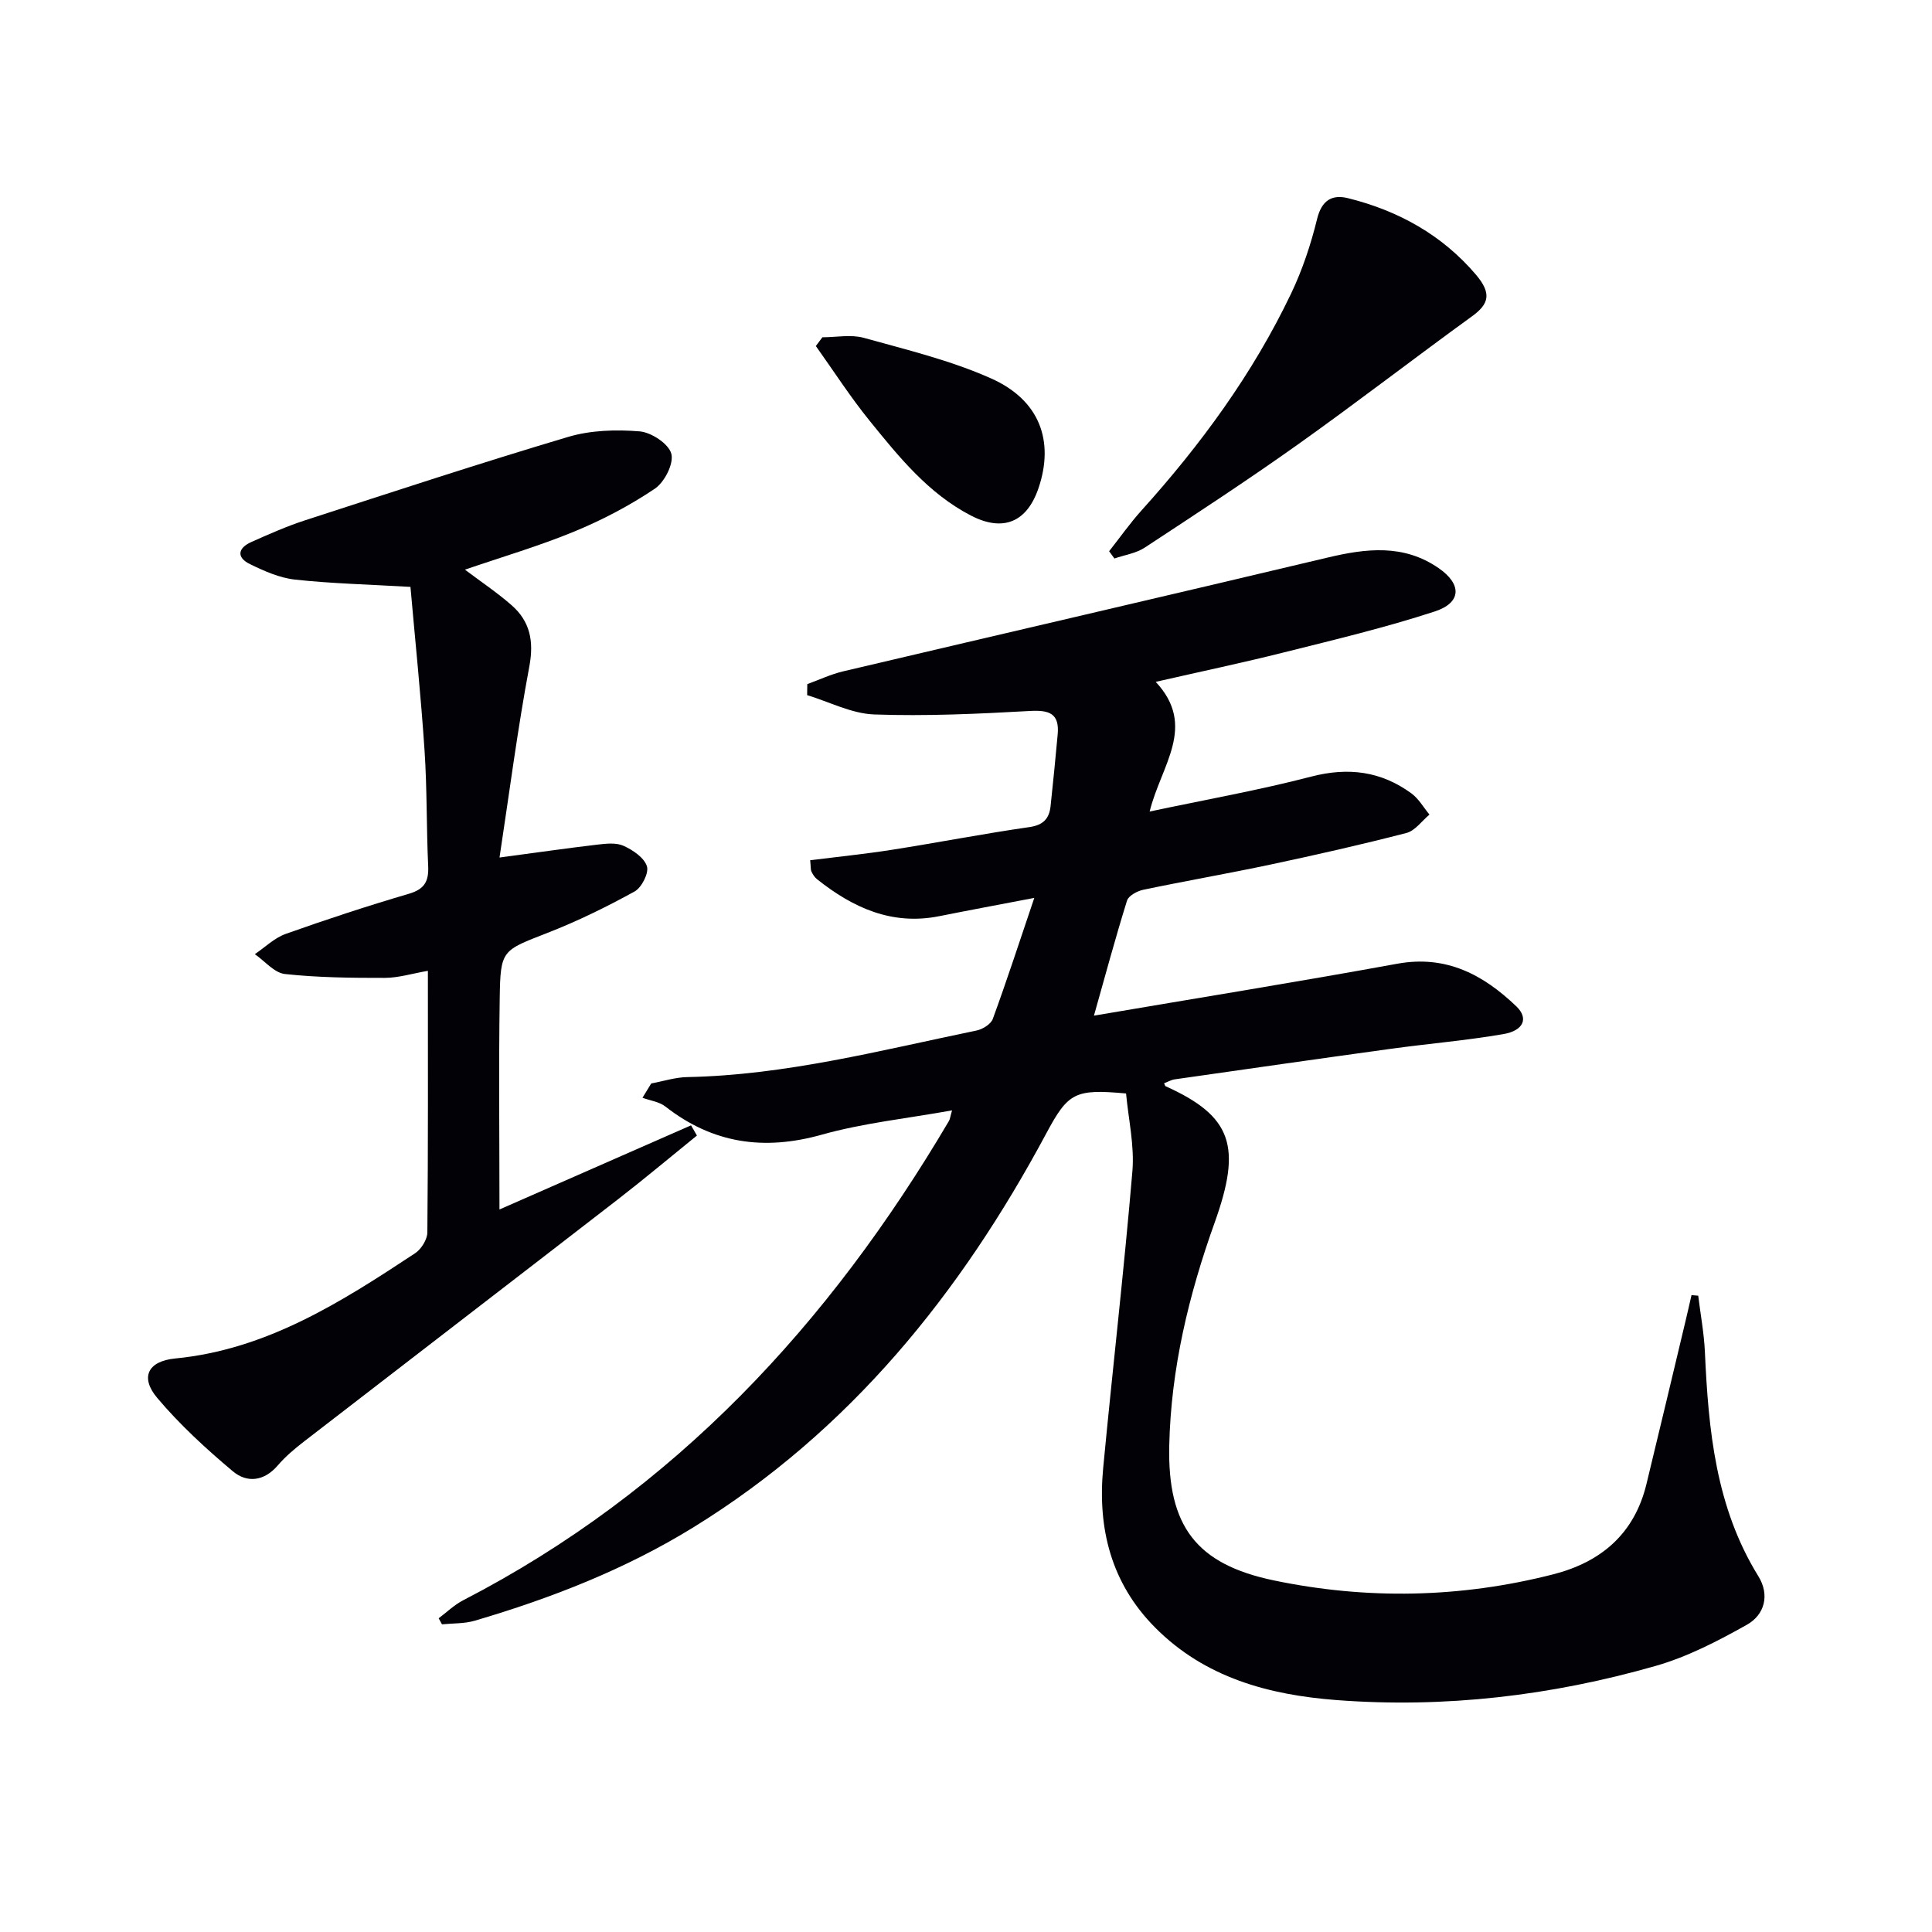
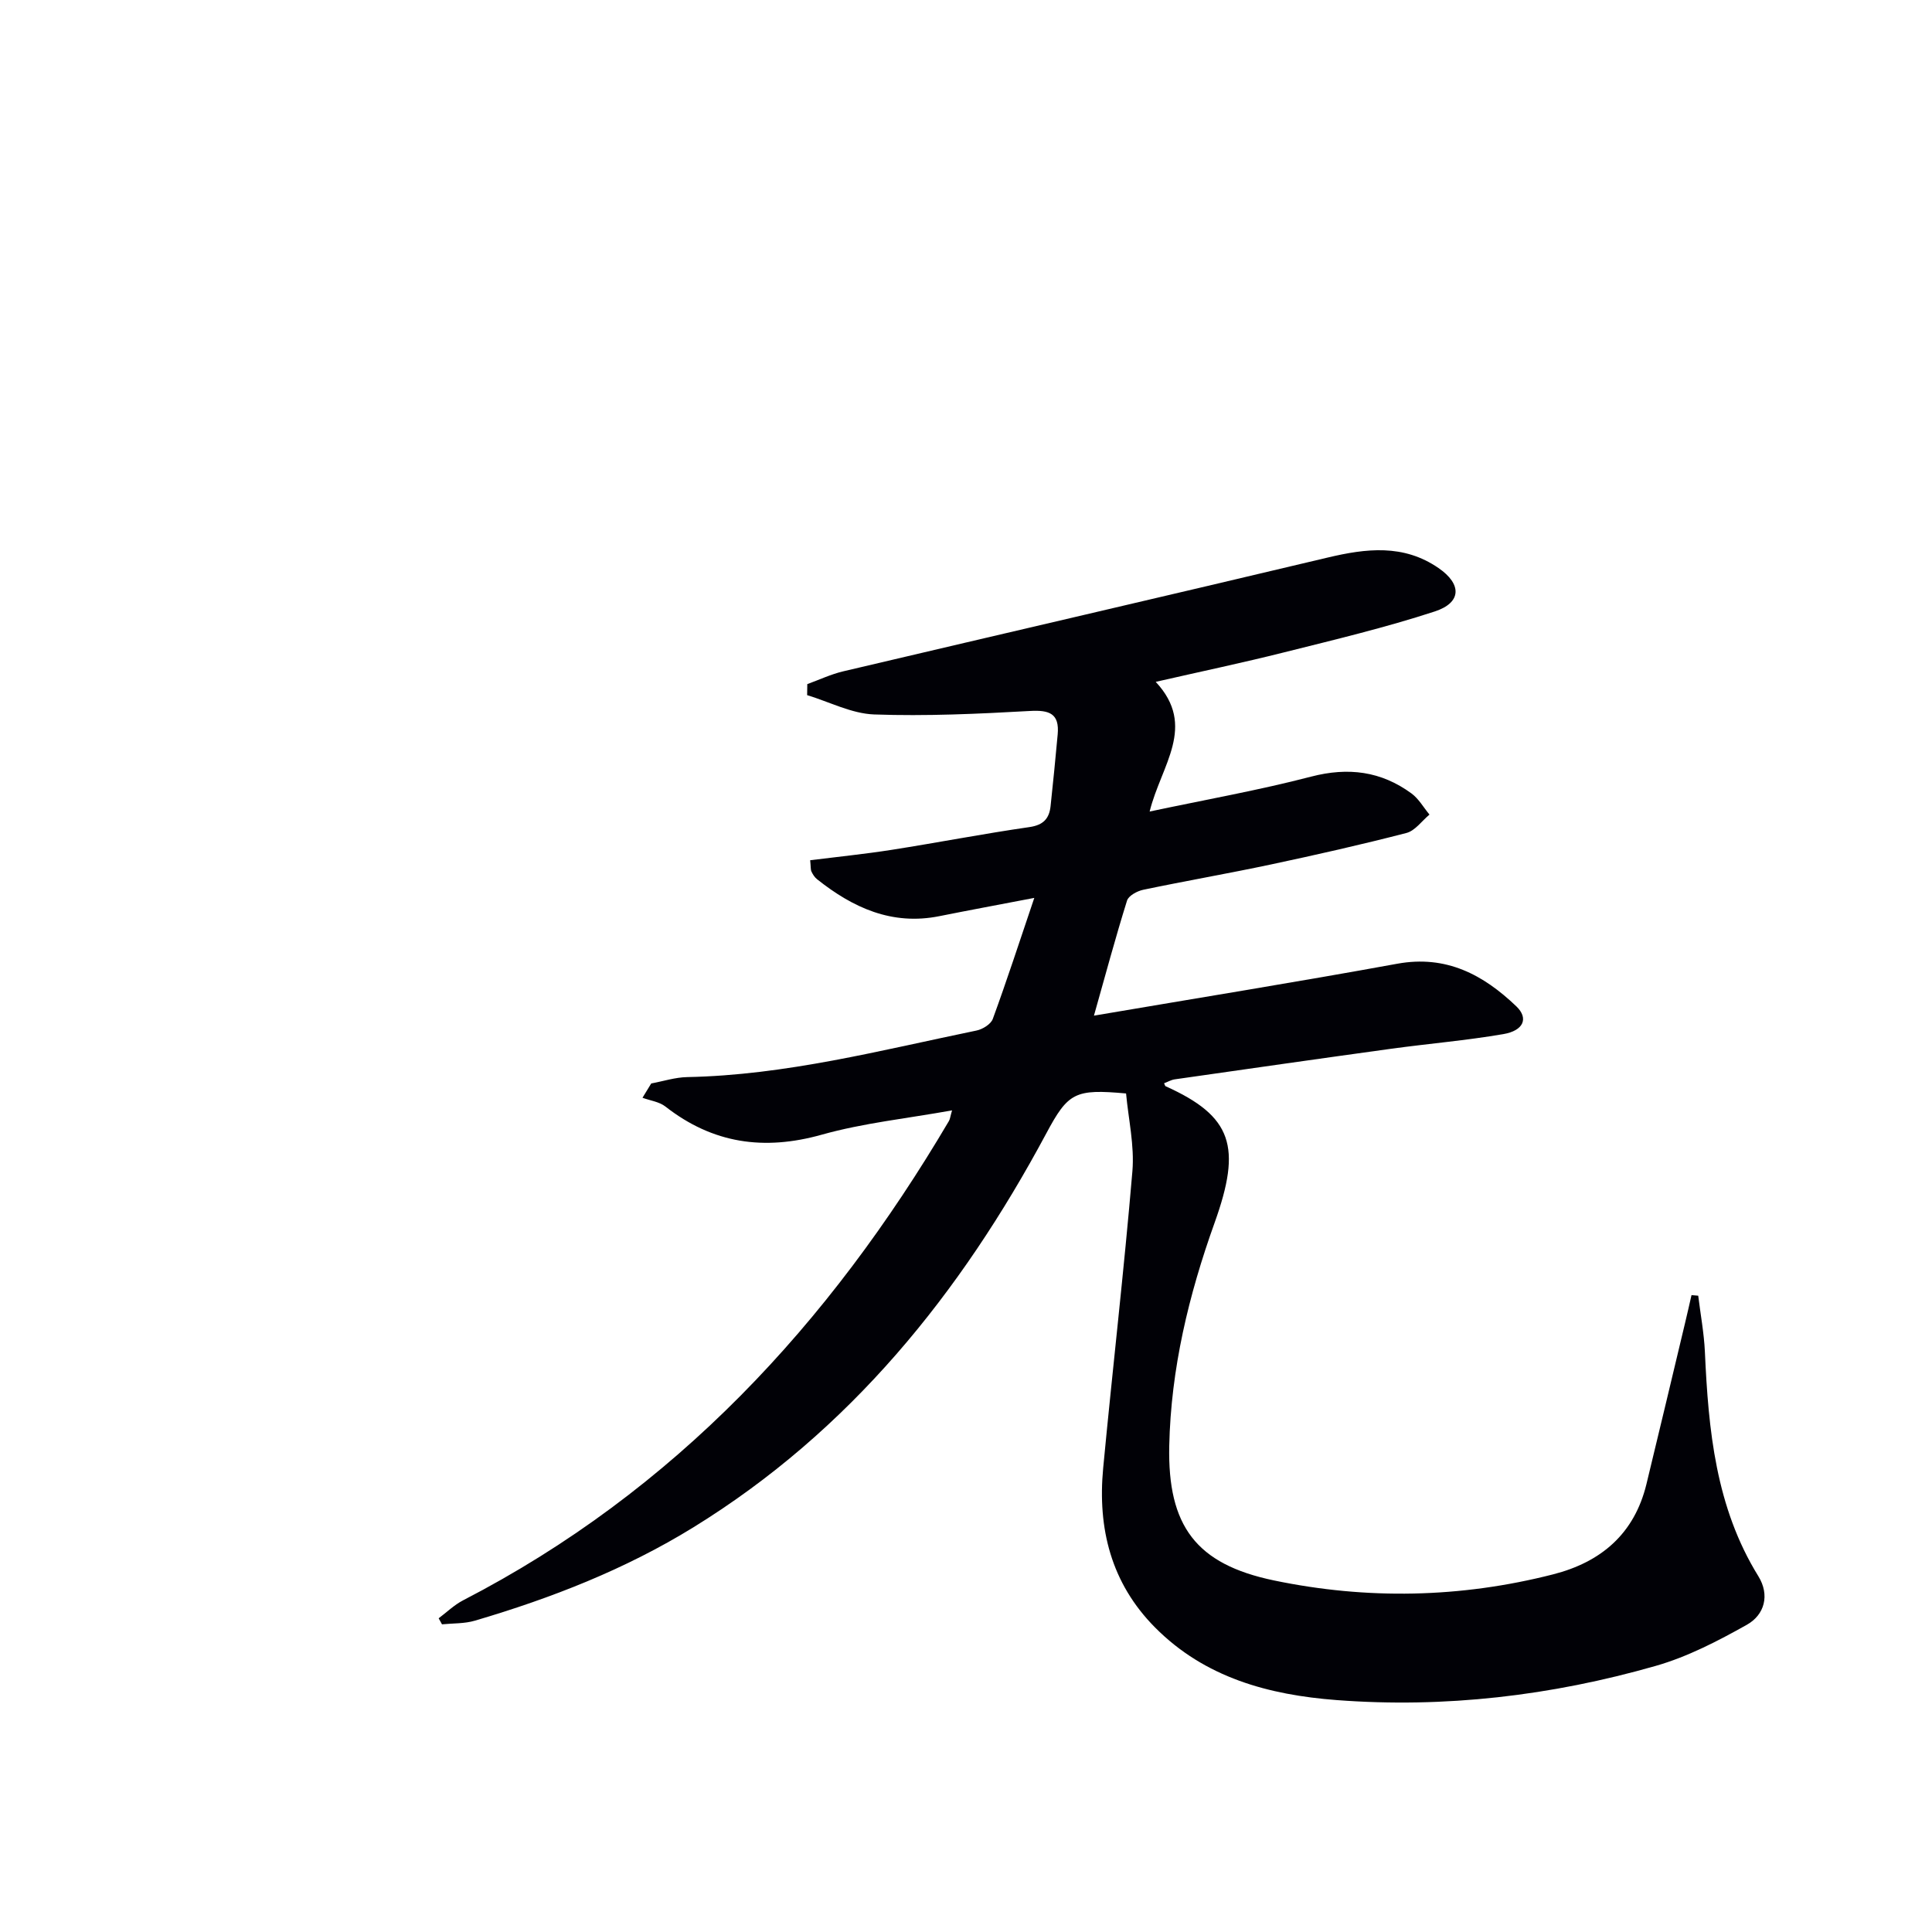
<svg xmlns="http://www.w3.org/2000/svg" enable-background="new 0 0 400 400" viewBox="0 0 400 400">
  <g fill="#010106">
    <path d="m351.6 268.26c.47 3.87 1.2 7.73 1.38 11.62.73 16.2 2.23 32.17 11.07 46.46 2.4 3.89 1.3 7.98-2.38 10.05-6.01 3.37-12.3 6.64-18.89 8.52-21.57 6.17-43.67 8.78-66.09 7.07-13.97-1.07-27.22-4.61-37.56-15.04-9.11-9.19-11.91-20.51-10.73-32.98 1.94-20.49 4.32-40.95 6.05-61.46.45-5.34-.83-10.83-1.31-16.11-10.6-.96-11.99-.2-16.54 8.31-17.74 33.1-40.67 61.57-73.06 81.53-14.1 8.69-29.39 14.65-45.21 19.31-2.16.64-4.54.53-6.82.76-.23-.42-.46-.83-.69-1.25 1.67-1.25 3.21-2.76 5.04-3.71 43.84-22.64 75.85-57.26 100.6-99.24.24-.4.28-.92.65-2.21-9.3 1.68-18.34 2.61-26.96 5.03-11.99 3.37-22.58 1.84-32.38-5.82-1.28-1-3.15-1.23-4.75-1.82.6-.99 1.21-1.97 1.81-2.96 2.48-.46 4.95-1.27 7.44-1.32 20.43-.4 40.08-5.55 59.91-9.64 1.27-.26 2.98-1.32 3.37-2.41 2.89-7.89 5.49-15.89 8.59-25.05-7.45 1.43-13.56 2.56-19.65 3.78-9.82 1.97-17.9-1.74-25.32-7.64-.5-.39-.88-.99-1.16-1.58-.2-.41-.13-.95-.27-2.36 5.67-.71 11.33-1.28 16.93-2.16 9.5-1.49 18.95-3.33 28.46-4.7 2.9-.42 4.1-1.77 4.38-4.33.54-4.94 1.01-9.89 1.47-14.84.4-4.35-1.72-5.1-5.75-4.87-10.73.6-21.51 1.1-32.24.72-4.67-.17-9.26-2.6-13.88-4 .01-.76.02-1.52.03-2.28 2.48-.9 4.9-2.05 7.45-2.65 33.4-7.87 66.84-15.6 100.23-23.54 8.02-1.91 15.75-2.84 23 2.15 4.86 3.34 4.82 7.17-.78 9-10.22 3.34-20.72 5.84-31.17 8.46-8.5 2.14-17.09 3.94-26.59 6.11 8.59 9.22 1.11 17.24-1.26 26.85 11.64-2.47 22.65-4.42 33.44-7.23 7.69-2 14.49-1.12 20.78 3.49 1.5 1.1 2.49 2.9 3.72 4.37-1.58 1.31-2.98 3.35-4.78 3.81-9.31 2.41-18.7 4.53-28.1 6.53-8.77 1.86-17.61 3.39-26.39 5.23-1.25.26-3.03 1.22-3.35 2.24-2.36 7.55-4.42 15.2-6.85 23.82 21.4-3.64 42.14-6.98 62.8-10.75 10.13-1.85 17.82 2.28 24.66 8.83 2.57 2.47 1.5 5.02-2.69 5.74-7.68 1.32-15.47 1.97-23.2 3.03-14.96 2.06-29.91 4.2-44.86 6.34-.75.11-1.46.54-2.19.81.16.33.2.56.31.61 13.86 6.24 15.79 12.53 10.15 28.27-5.36 14.95-9.05 30.27-9.39 46.19-.35 16.57 5.54 24.5 21.67 27.86 19.25 4.01 38.63 3.64 57.78-1.25 9.96-2.54 16.85-8.4 19.35-18.7 2.7-11.12 5.34-22.24 8-33.37.46-1.91.89-3.83 1.33-5.75.45.03.92.07 1.39.12z" />
-     <path d="m103.42 177.54c7.52-1 13.88-1.92 20.26-2.67 1.8-.21 3.89-.45 5.43.25 1.93.88 4.26 2.45 4.83 4.24.44 1.38-1.09 4.4-2.55 5.21-5.8 3.19-11.79 6.13-17.95 8.54-9.52 3.72-9.83 3.49-9.98 13.61-.22 14.29-.05 28.58-.05 43.69 13.04-5.73 26.35-11.57 39.66-17.42.41.7.81 1.4 1.22 2.11-5.47 4.43-10.86 8.96-16.43 13.27-21.58 16.7-43.23 33.32-64.83 50.01-1.97 1.52-3.92 3.15-5.53 5.03-2.84 3.31-6.39 3.65-9.3 1.2-5.56-4.67-10.98-9.65-15.65-15.19-3.58-4.24-1.96-7.61 3.71-8.16 18.98-1.84 34.38-11.69 49.67-21.78 1.28-.84 2.53-2.84 2.55-4.31.17-17.81.11-35.63.11-54.17-3.25.56-6.08 1.45-8.91 1.46-6.9.01-13.84-.06-20.69-.8-2.2-.24-4.16-2.68-6.23-4.11 2.12-1.43 4.05-3.36 6.38-4.19 8.43-3 16.95-5.8 25.54-8.32 3.22-.95 4.11-2.58 3.97-5.71-.37-7.97-.22-15.97-.75-23.93-.76-11.4-1.94-22.77-2.92-33.89-8.75-.51-16.36-.69-23.9-1.51-3.2-.35-6.38-1.77-9.32-3.2-2.84-1.38-2.53-3.33.27-4.58 3.64-1.62 7.3-3.25 11.08-4.48 18.13-5.88 36.24-11.84 54.51-17.28 4.66-1.39 9.91-1.55 14.8-1.15 2.43.2 6.02 2.57 6.57 4.63.55 2.04-1.41 5.9-3.43 7.25-5.19 3.49-10.85 6.46-16.64 8.85-7.3 3.01-14.93 5.25-22.66 7.9 3.28 2.48 6.66 4.73 9.69 7.39 3.8 3.34 4.61 7.43 3.65 12.61-2.44 12.99-4.13 26.12-6.18 39.6z" />
-     <path d="m229.63 114.13c2.22-2.81 4.29-5.76 6.68-8.42 12.3-13.64 23.08-28.34 31.01-44.96 2.33-4.89 4.08-10.14 5.37-15.41.95-3.88 3.09-5.13 6.4-4.31 10.39 2.58 19.48 7.6 26.49 15.84 3.3 3.89 2.7 6.07-.82 8.62-12.07 8.75-23.87 17.87-36.02 26.51-10.39 7.39-21.08 14.38-31.74 21.38-1.8 1.18-4.16 1.52-6.27 2.25-.36-.49-.73-1-1.1-1.5z" />
-     <path d="m170.27 69.83c2.86 0 5.89-.62 8.55.11 8.9 2.48 18.01 4.67 26.4 8.42 10.04 4.48 13.08 12.94 9.81 22.65-2.39 7.09-7.32 9.2-14.03 5.72-8.79-4.56-14.89-12.13-20.95-19.61-4-4.93-7.45-10.31-11.14-15.48.45-.6.91-1.2 1.36-1.81z" />
  </g>
</svg>